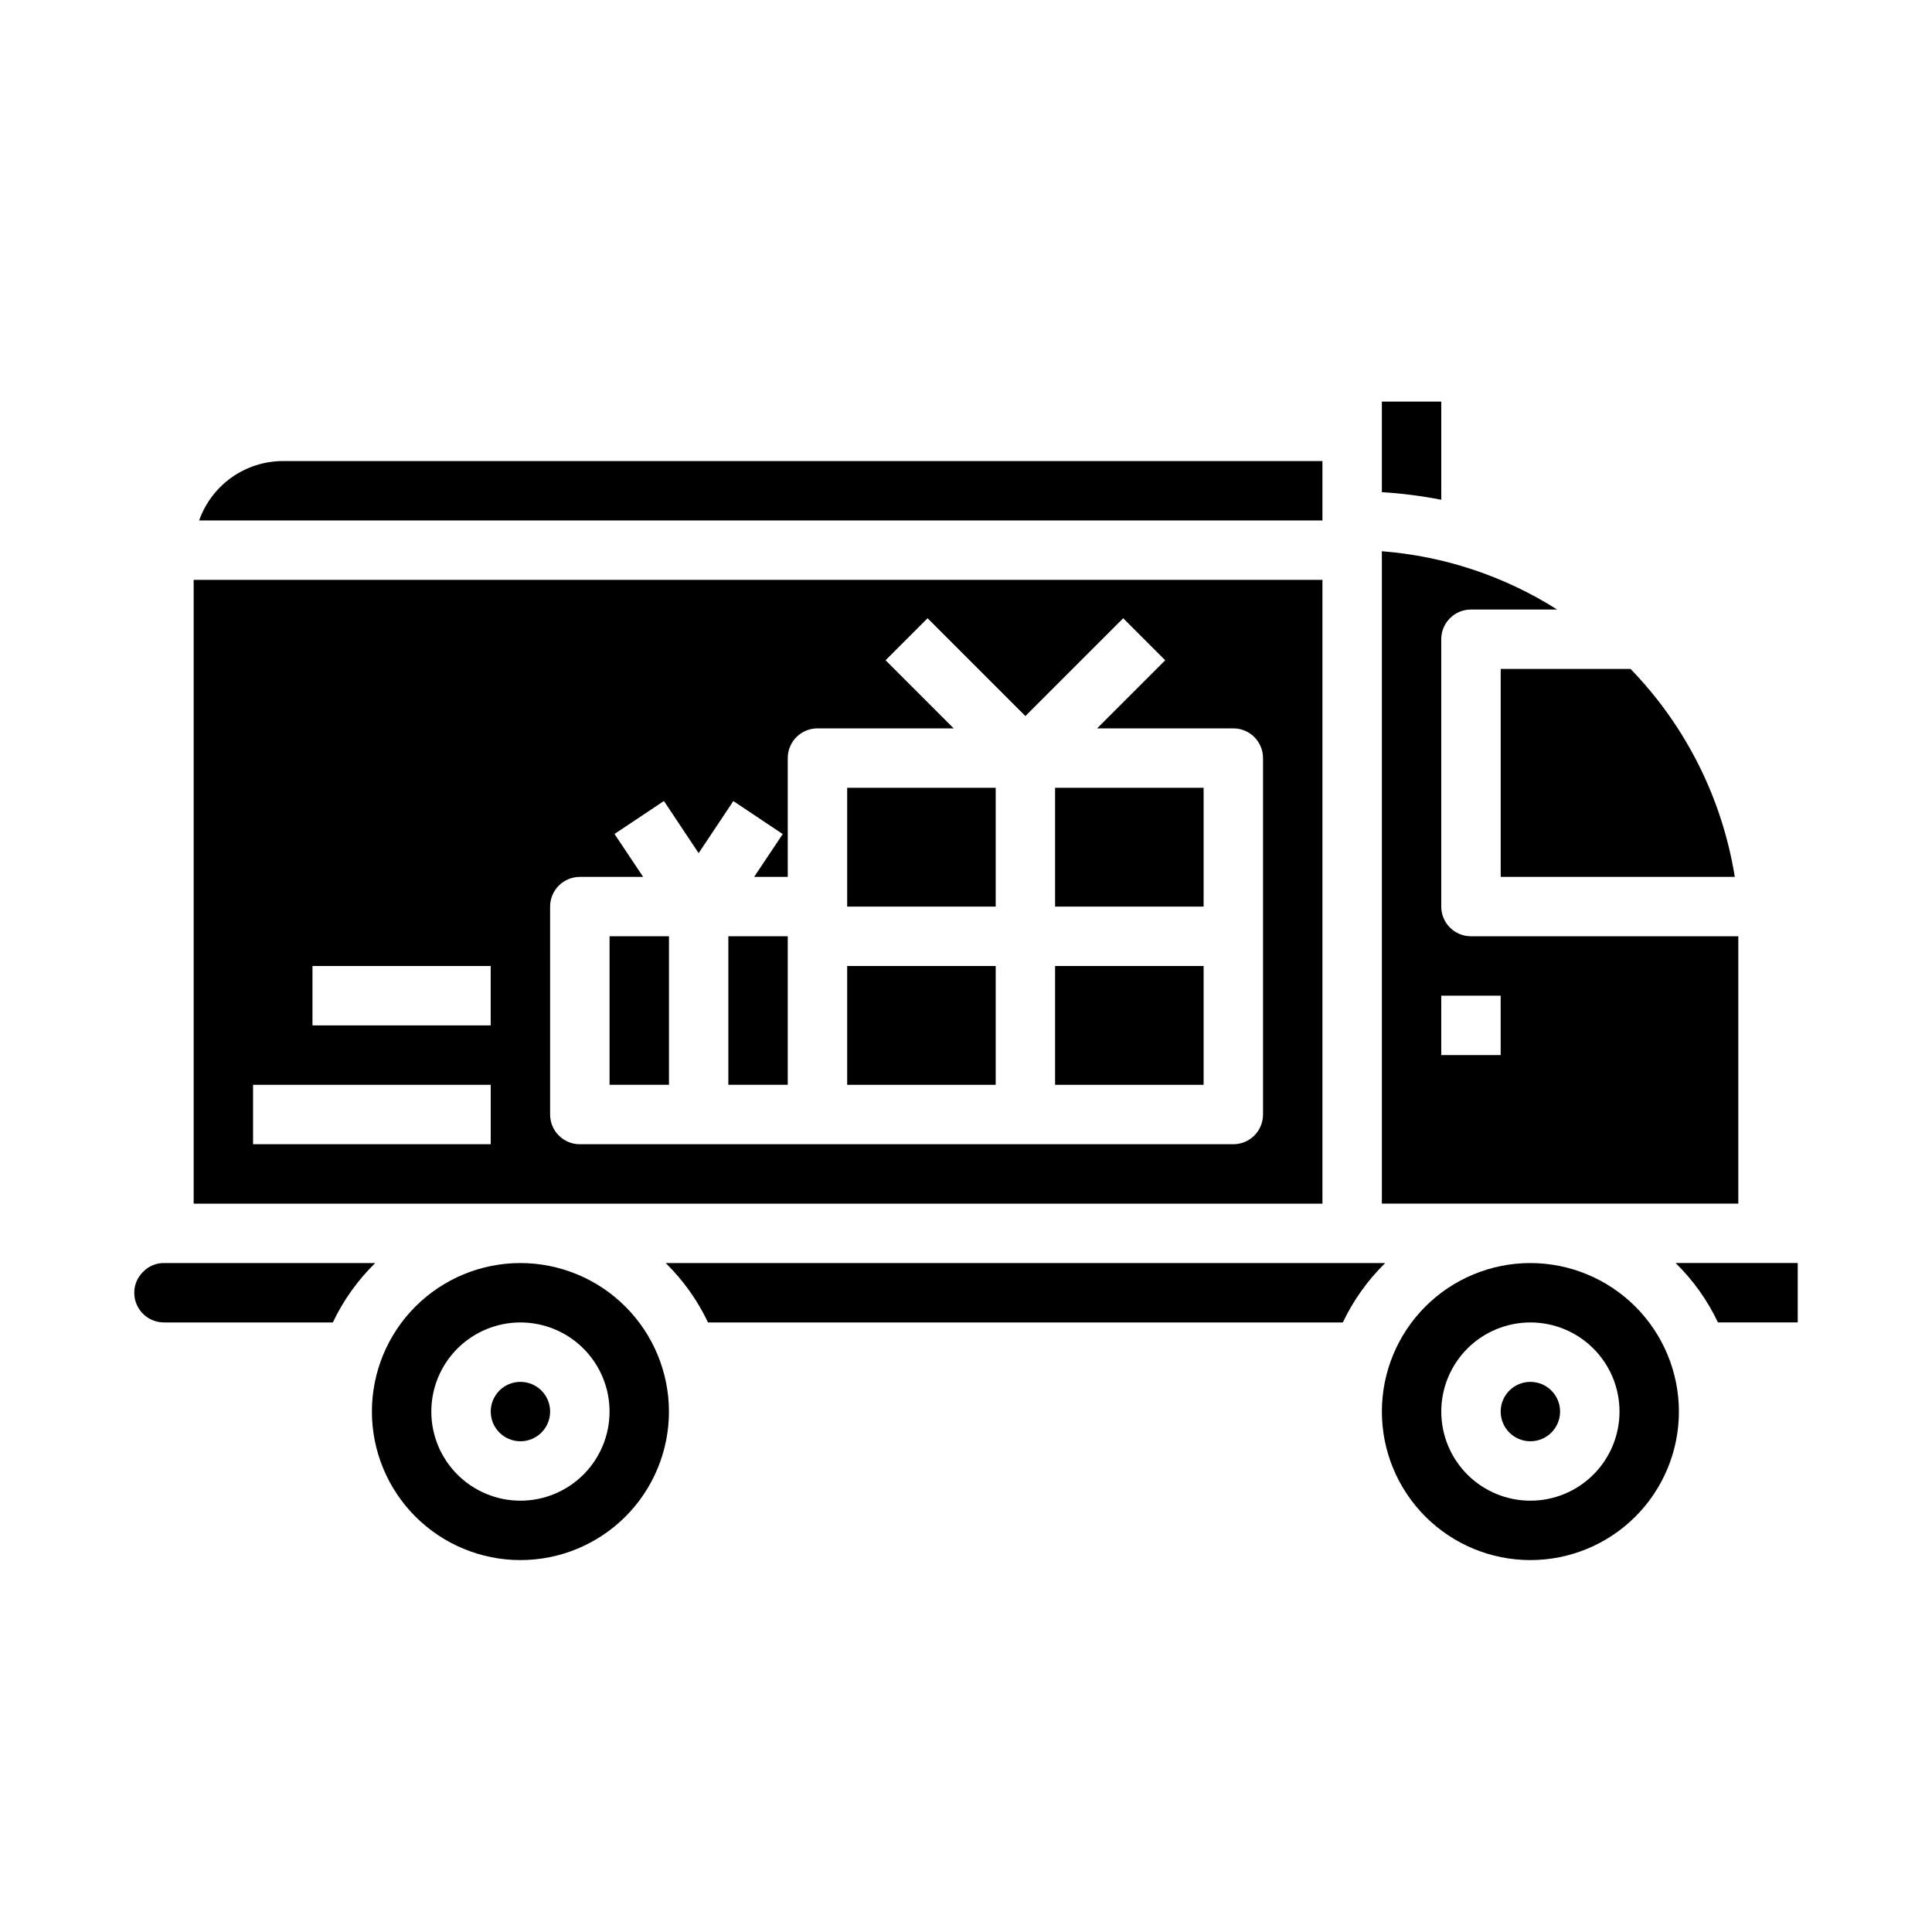
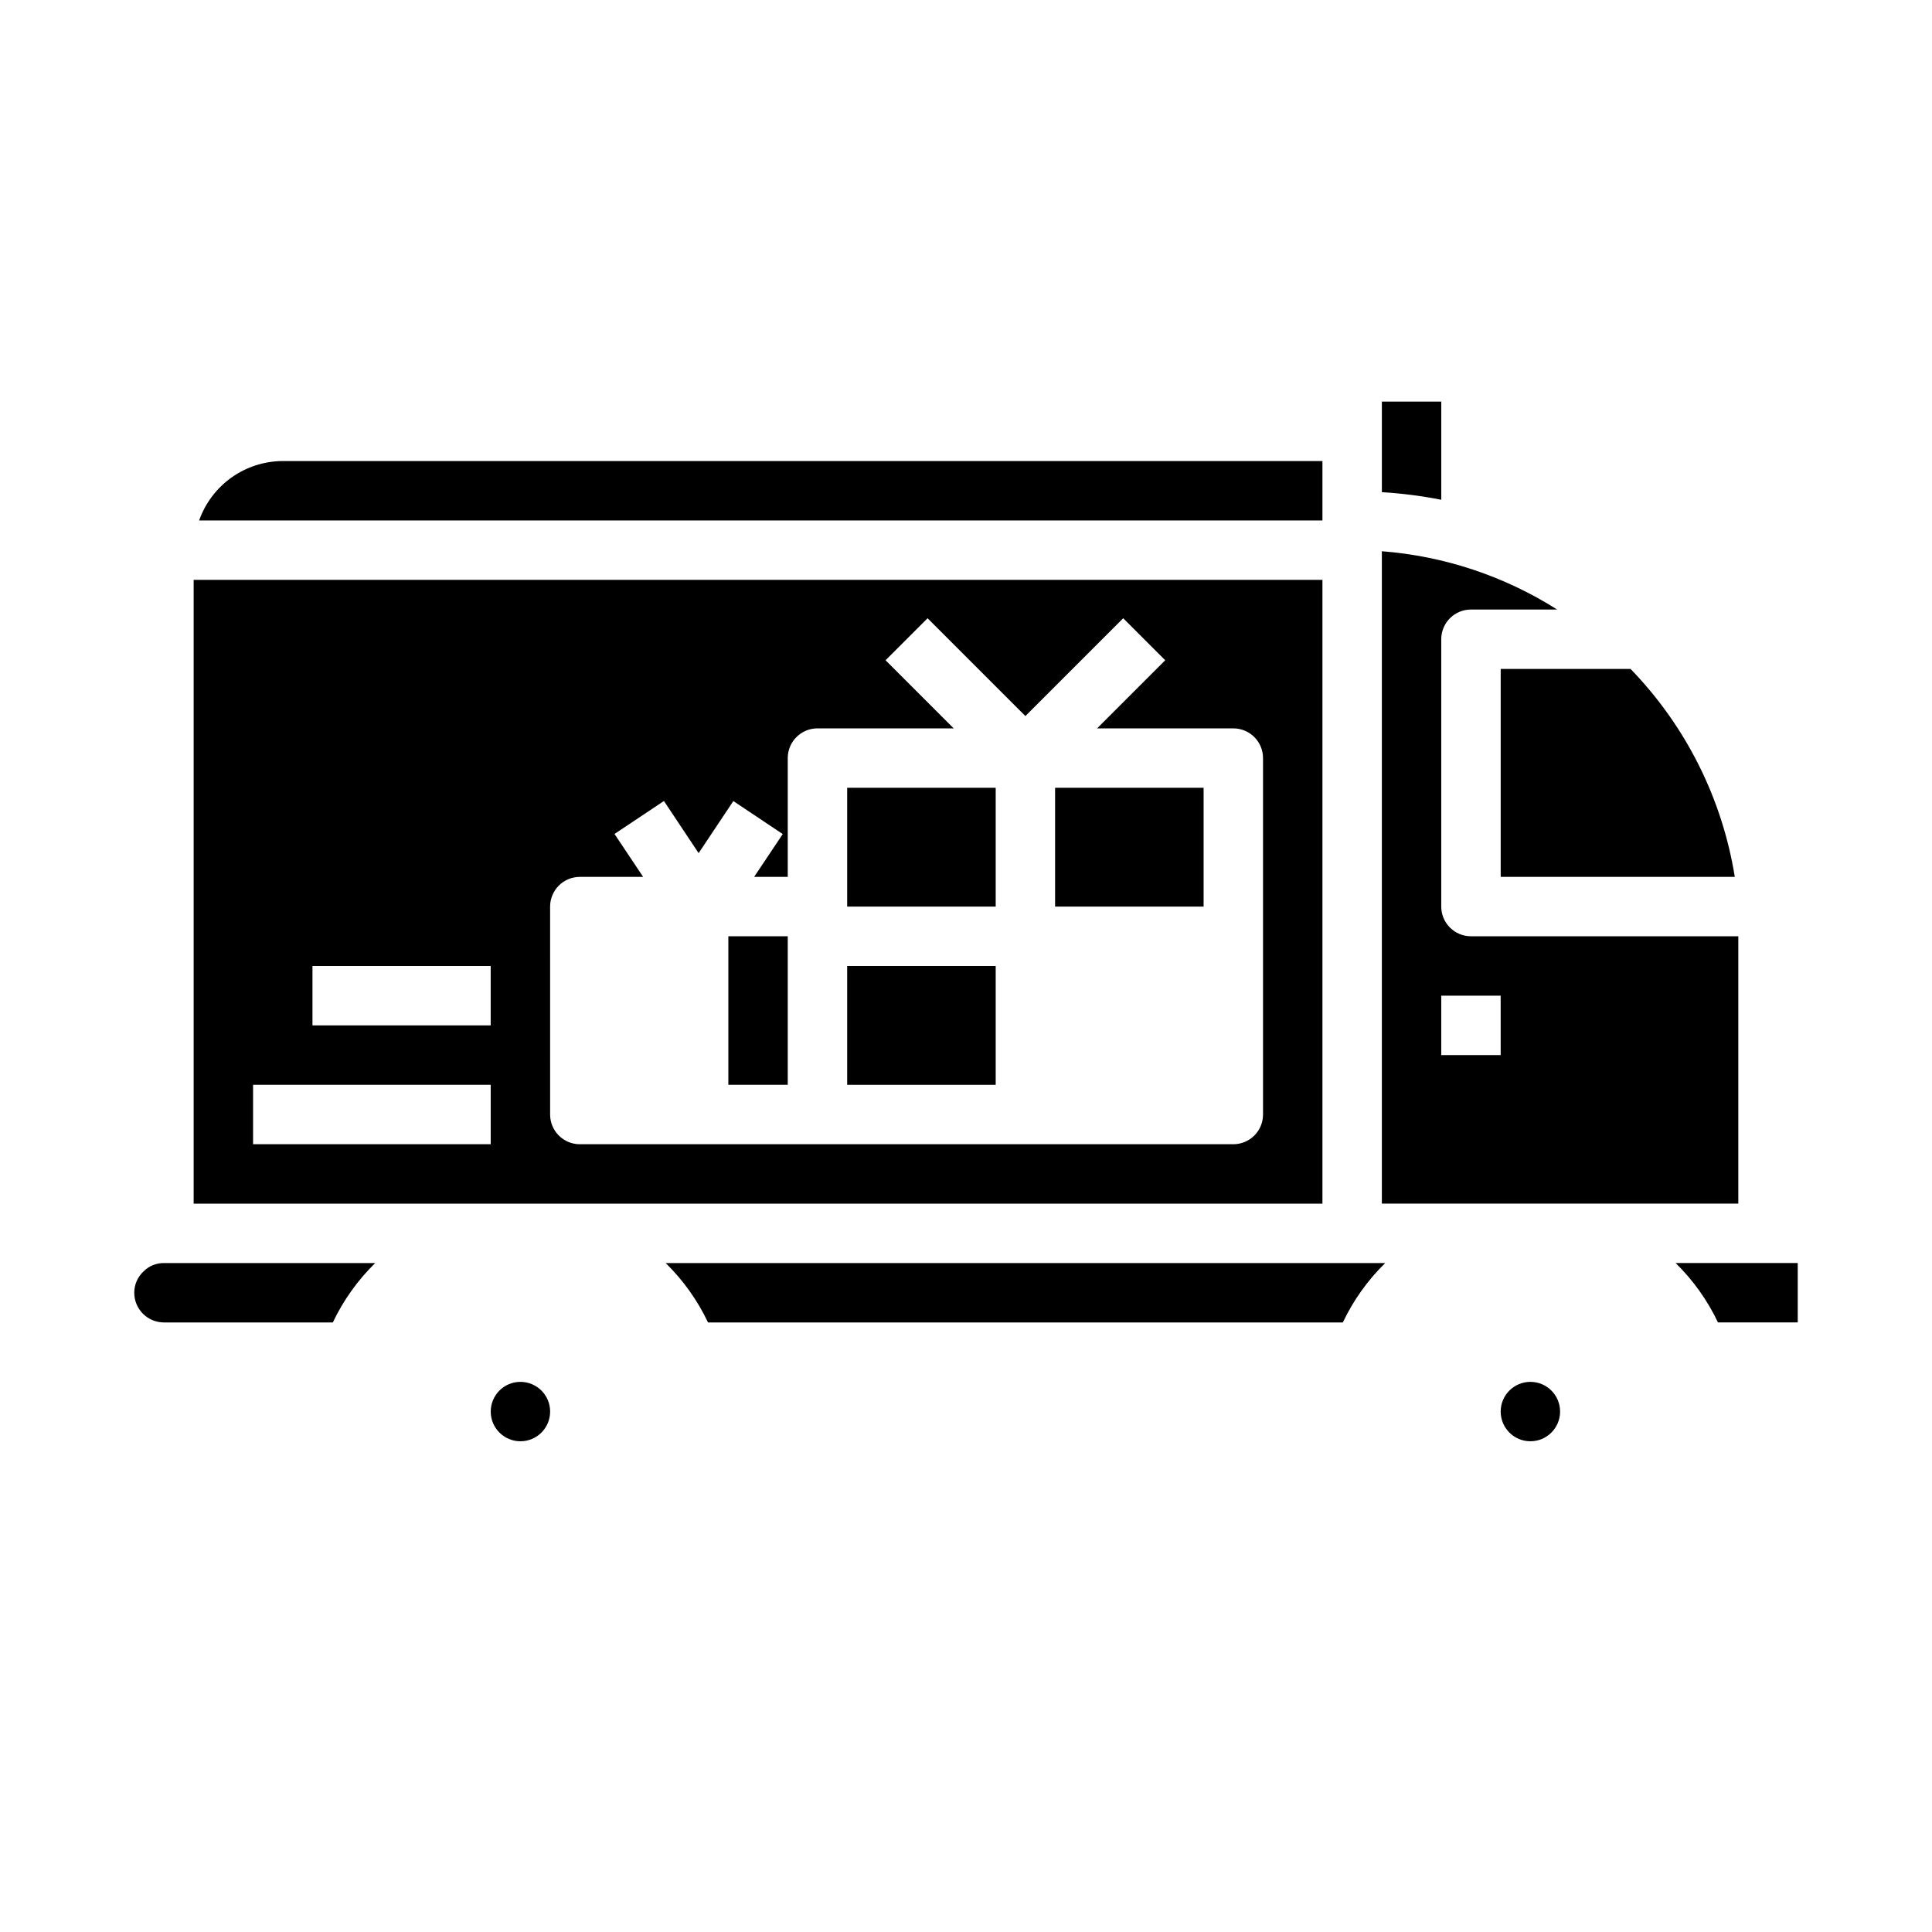
<svg xmlns="http://www.w3.org/2000/svg" fill="#000000" width="800px" height="800px" version="1.1" viewBox="144 144 512 512">
  <g>
    <path d="m368.51 400h39.359v31.488h-39.359z" />
    <path d="m423.61 352.77h39.359v31.488h-39.359z" />
-     <path d="m305.54 392.12h15.742v39.359h-15.742z" />
-     <path d="m423.61 400h39.359v31.488h-39.359z" />
    <path d="m368.51 352.77h39.359v31.488h-39.359z" />
    <path d="m494.46 266.18h-275.52c-4.867 0.02-9.609 1.543-13.578 4.359-3.965 2.82-6.965 6.793-8.59 11.383h297.69z" />
    <path d="m510.21 274.43c5.285 0.32 10.547 0.992 15.742 2.012v-26.008h-15.742z" />
    <path d="m541.7 321.28v55.105h62.039c-3.336-20.766-12.98-40.004-27.621-55.105z" />
    <path d="m604.67 392.12h-70.848c-4.348 0-7.875-3.523-7.875-7.871v-70.848c0-4.348 3.527-7.871 7.875-7.871h22.828c-13.988-8.867-29.934-14.168-46.445-15.445v172.89h94.465zm-62.977 31.488h-15.746v-15.742h15.742z" />
    <path d="m337.02 392.12h15.742v39.359h-15.742z" />
    <path d="m320.41 478.72c4.637 4.547 8.438 9.875 11.223 15.742h168.23c2.785-5.867 6.586-11.195 11.227-15.742z" />
-     <path d="m549.57 478.72c-10.438 0-20.449 4.148-27.832 11.527-7.379 7.383-11.527 17.395-11.527 27.832 0 10.441 4.148 20.449 11.527 27.832 7.383 7.383 17.395 11.527 27.832 11.527 10.441 0 20.449-4.144 27.832-11.527 7.383-7.383 11.527-17.391 11.527-27.832-0.012-10.434-4.16-20.438-11.539-27.816-7.379-7.379-17.383-11.531-27.82-11.543zm0 62.977c-6.262 0-12.27-2.488-16.699-6.918-4.43-4.43-6.918-10.434-6.918-16.699 0-6.262 2.488-12.27 6.918-16.699 4.43-4.43 10.438-6.918 16.699-6.918 6.266 0 12.27 2.488 16.699 6.918 4.43 4.43 6.918 10.438 6.918 16.699 0 6.266-2.488 12.27-6.918 16.699-4.43 4.43-10.434 6.918-16.699 6.918z" />
-     <path d="m281.92 478.72c-10.438 0-20.449 4.148-27.832 11.527-7.383 7.383-11.527 17.395-11.527 27.832 0 10.441 4.144 20.449 11.527 27.832 7.383 7.383 17.395 11.527 27.832 11.527s20.449-4.144 27.832-11.527c7.383-7.383 11.527-17.391 11.527-27.832-0.012-10.434-4.164-20.438-11.543-27.816-7.379-7.379-17.383-11.531-27.816-11.543zm0 62.977c-6.262 0-12.27-2.488-16.699-6.918-4.43-4.43-6.918-10.434-6.918-16.699 0-6.262 2.488-12.27 6.918-16.699 4.43-4.43 10.438-6.918 16.699-6.918s12.27 2.488 16.699 6.918c4.43 4.43 6.918 10.438 6.918 16.699 0 6.266-2.488 12.27-6.918 16.699-4.43 4.43-10.438 6.918-16.699 6.918z" />
    <path d="m599.28 494.46h21.137v-15.742h-32.359c4.637 4.547 8.438 9.875 11.223 15.742z" />
    <path d="m557.44 518.08c0 4.348-3.523 7.871-7.871 7.871s-7.871-3.523-7.871-7.871 3.523-7.871 7.871-7.871 7.871 3.523 7.871 7.871" />
    <path d="m195.32 462.98h299.14v-165.31h-299.14zm94.465-78.723c0-4.348 3.527-7.871 7.875-7.871h16.781l-7.59-11.375 13.098-8.738 9.195 13.816 9.195-13.793 13.098 8.738-7.586 11.352h8.91v-31.488c0-4.348 3.523-7.871 7.871-7.871h36.102l-18.051-18.051 11.133-11.133 25.922 25.922 25.922-25.922 11.133 11.133-18.051 18.051h36.102c2.086 0 4.09 0.828 5.566 2.305 1.477 1.477 2.305 3.477 2.305 5.566v94.465c0 2.086-0.828 4.09-2.305 5.566-1.477 1.477-3.481 2.305-5.566 2.305h-173.18c-4.348 0-7.875-3.523-7.875-7.871zm-62.977 15.742h47.23v15.742l-47.23 0.004zm-15.742 31.492h62.977v15.742h-62.977z" />
-     <path d="m187.45 478.72c-2.051-0.02-4.019 0.797-5.453 2.258-1.547 1.457-2.422 3.488-2.418 5.613 0 2.09 0.828 4.09 2.305 5.566 1.477 1.477 3.481 2.305 5.566 2.305h44.754c2.785-5.867 6.586-11.195 11.227-15.742z" />
+     <path d="m187.45 478.72c-2.051-0.02-4.019 0.797-5.453 2.258-1.547 1.457-2.422 3.488-2.418 5.613 0 2.09 0.828 4.09 2.305 5.566 1.477 1.477 3.481 2.305 5.566 2.305h44.754c2.785-5.867 6.586-11.195 11.227-15.742" />
    <path d="m289.79 518.08c0 4.348-3.523 7.871-7.871 7.871-4.348 0-7.871-3.523-7.871-7.871s3.523-7.871 7.871-7.871c4.348 0 7.871 3.523 7.871 7.871" />
  </g>
</svg>